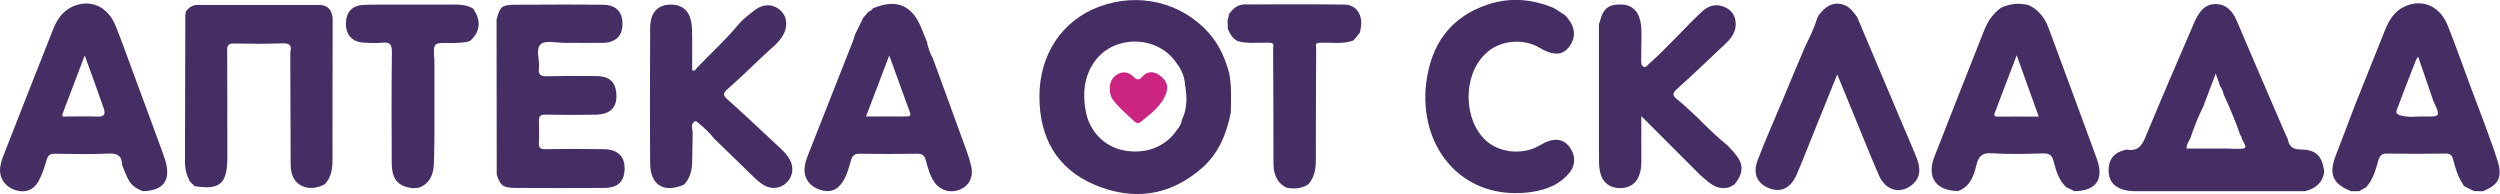
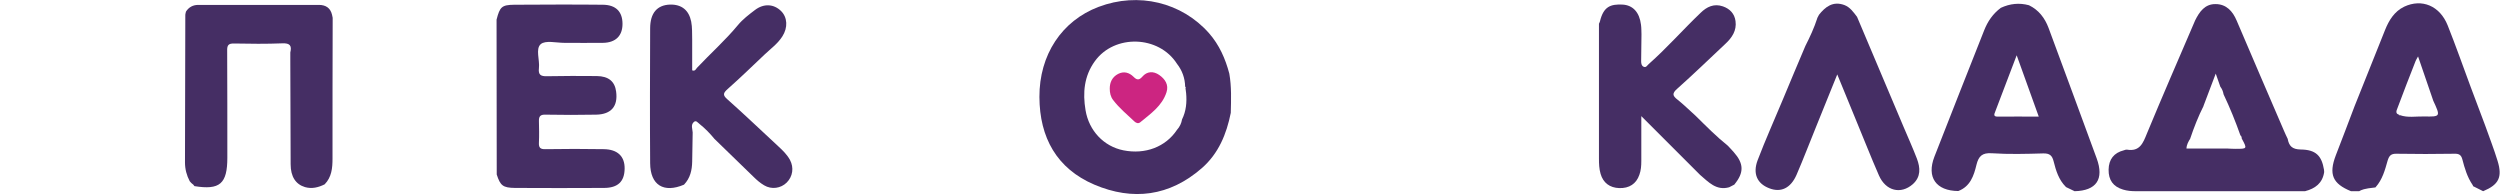
<svg xmlns="http://www.w3.org/2000/svg" version="1.1" id="Слой_1" x="0px" y="0px" viewBox="0 0 1528.5 118.6" style="enable-background:new 0 0 1528.5 118.6;" xml:space="preserve">
  <style type="text/css">
	.st0{fill:#452E64;}
	.st1{fill:#CC2581;}
</style>
  <g>
    <path class="st0" d="M752.5,69c-2.6,13-7.5,24.9-17.7,33.8c-19.7,17.2-42.2,20.1-65.7,10.1c-23-9.8-33.5-28.8-33.6-53.6   c-0.1-25.8,13.7-46.6,36.2-55.1C696-5,722.5,1.4,739.2,20.3c6.3,7.2,10,15.6,12.4,24.7C753,52.9,752.7,61,752.5,69z M722.7,73   L722.7,73c2.5-5,3-10.5,2.5-16c-0.1-1.1-0.3-2.1-0.4-3.2c0.1-0.1,0.2-0.2,0.2-0.3c-0.1-0.2-0.2-0.4-0.4-0.6l0,0.1   c-0.1-5.2-1.8-9.9-5-14c-11.1-17.4-38.2-18.2-50.2-1.6c-6.6,9.1-7.5,19.3-5.7,30c2.1,12.6,11.2,22.1,23.1,24.5   c13.4,2.7,25.9-2.1,32.8-12.5C721.3,77.5,722.3,75.4,722.7,73z" />
    <path class="st0" d="M1409.3,116.9c-34.5,0-68.9,0-103.4,0c-2.7,0-5.3-0.2-7.9-1c-6-1.8-8.9-5.8-8.8-12.2   c0.1-6.3,3.3-10.3,9.3-11.8c0.6-0.2,1.3-0.5,2-0.4c7.8,1.3,9.8-4.1,12.1-9.8c9.4-22.7,19.2-45.2,28.9-67.8c0.2-0.5,0.4-0.9,0.6-1.4   c2.6-5.3,6-10.1,12.5-10c6.6,0,10.5,4.4,12.9,10.1c9.6,22.4,19.2,44.9,28.9,67.3c0.7,1.7,1.5,3.3,2.3,5c0.8,4.4,2.8,6.4,7.9,6.5   c9.3,0.1,12.9,3.8,14.3,12.4c0,0.5,0.1,1,0.1,1.4C1420,112,1415.5,115.3,1409.3,116.9z M1370.6,84.9c0-0.9-0.1-1.7-0.9-2.2l0.1,0.1   c-3-8.5-6.4-16.9-10.3-25.1c-0.3-1.7-0.9-3.3-2-4.7c-0.8-2.2-1.6-4.5-2.8-8c-2.8,7.4-5.2,13.6-7.5,19.8l0.1-0.1   c-3.3,6.5-5.9,13.2-8.2,20l0.1-0.1c-1.2,1.9-2.3,3.8-2.4,6.2c7.7,0,15.2,0,22.7,0c0.7,0,1.3,0,2,0c1.8,0.1,3.6,0.2,5.4,0.2   c7.1,0,7.1,0,3.7-6.3L1370.6,84.9z" />
    <path class="st0" d="M116.8,111.7c-0.3-0.3-0.6-0.6-0.8-0.9c-1.9-3.6-2.9-7.4-2.9-11.5c0.1-30.1,0.1-60.2,0.2-90.3   c0.1-0.6,0.2-1.3,0.4-1.9c1.7-2.7,4.3-4.1,7.5-4.1c24.6,0,49.2,0,73.8,0c4.1,0,7,1.8,8,6c0.1,0.6,0.3,1.3,0.4,1.9   c-0.1,28.7-0.1,57.4-0.1,86.1c0,5.7-0.5,11.3-4.8,15.7c0,0,0,0,0,0c-3.8,1.9-7.8,2.9-12,1.7c-5.7-1.7-8.8-6.4-8.8-14   c-0.1-21.1-0.1-42.3-0.2-63.4c0-1.6,0-3.3,0-4.9c1-4.2-0.2-5.8-4.9-5.6c-9.8,0.4-19.6,0.3-29.4,0.1c-3.6-0.1-4.4,1.1-4.3,4.5   c0.1,21.8,0.1,43.5,0.1,65.3c0,16-4.6,19.9-20.1,17.4c-0.3-0.3-0.5-0.7-0.8-1C117.5,112.4,117.2,112.1,116.8,111.7z" />
    <path class="st0" d="M303.7,106.7c0-30.2-0.1-60.5-0.1-90.7c0-1,0-2,0-2.9c0-0.4,0-0.8,0-1.1c2-7.8,3.2-9,10.7-9.1   c18.1-0.1,36.3-0.2,54.4,0c7.9,0.1,11.9,4.3,11.9,11.7c0,7.3-4.2,11.5-12,11.6c-7.8,0.1-15.7,0-23.5,0c-5,0-11.6-1.7-14.5,0.8   c-3.3,2.9-0.5,9.7-1.1,14.7c-0.5,4.1,1.2,5,4.9,4.9c10.2-0.2,20.3-0.2,30.5-0.1c7.2,0.1,11,3.3,11.8,9.5c1.2,9-3,13.9-12.2,14.1   c-10.3,0.2-20.6,0.2-31,0c-3.1-0.1-4.1,1-4,4c0.1,4.3,0.2,8.7,0,13c-0.2,3.3,0.9,4.2,4.1,4.1c11.8-0.2,23.6-0.2,35.5,0   c8.5,0.1,12.9,4.4,12.8,11.9c-0.1,7.9-4.1,11.8-12.7,11.8c-18.1,0.1-36.3,0.1-54.4,0C307.5,114.8,305.9,113.5,303.7,106.7z" />
-     <path class="st0" d="M74.7,101c-0.1-5.7-2.9-7.4-8.5-7.1c-10.8,0.5-21.7,0.3-32.5,0.1c-3-0.1-4.4,0.9-5.2,3.8   c-1.2,4.1-2.5,8.3-4.5,12.1c-3.3,6.6-8.8,8.5-15.5,6c-6.2-2.4-9.5-8.1-8.2-14.7c0.3-1.6,0.7-3.3,1.3-4.8   c10.3-26.3,20.6-52.6,31-78.8c2.5-6.2,6.2-11.4,12.7-14c10.6-4.1,20.6,0.6,25.3,12c3.6,8.8,6.7,17.7,10,26.6   c6.3,17,12.6,34,18.8,51c0.6,1.6,1.1,3.1,1.6,4.7c3.7,12.2-0.9,18.6-13.5,19c-4-1.4-7.4-3.6-9.2-7.5   C76.9,106.7,75.8,103.8,74.7,101z M51.8,33.9C47,46.4,42.7,57.8,38.4,69.2c-1.1,3,1.3,2,2.4,2c6.3,0.1,12.6-0.2,18.9,0.1   c4.4,0.2,4.8-2,3.7-5.1C59.8,55.8,56,45.5,51.8,33.9z" />
-     <path class="st0" d="M570.5,36c6.9,18.9,13.7,37.7,20.6,56.6c1.1,3,2,6,2.7,9c1.5,6.4-1.1,11.7-6.4,14.1c-6,2.6-12.2,1-16-4.2   c-2.9-4-4-8.7-5.3-13.3c-0.8-3.1-2.1-4.3-5.4-4.2c-11.7,0.2-23.3,0.2-35,0c-2.9,0-4.4,0.7-5.3,3.7c-1.3,4.4-2.4,9-4.9,13   c-3.4,5.6-7.9,7.3-14,5.4c-6.2-1.9-9.9-6.8-9.6-12.9c0.1-3,1.1-5.8,2.2-8.6c9.1-23.2,18.3-46.3,27.4-69.5c0.5-1.2,0.8-2.5,1.2-3.8   c1.7-3.4,3.4-6.9,5-10.3c0,0,0,0,0,0c1.1-1.3,2.2-2.6,3.2-3.8c0,0-0.1,0.1-0.1,0.1c1.2-0.5,2.2-1.1,2.9-2.2c0,0,0,0,0,0   c14.5-6.1,24.3-1.9,29.9,12.8c0.9,2.4,2,4.8,3,7.3c0,0,0-0.1,0-0.1C567.3,28.9,568.6,32.5,570.5,36z M543.7,33.9   c-5,13.1-9.5,25-14.2,37.3c8.6,0,16.4,0,24.3,0c1.8,0,3.5,0.1,2.5-2.6C552.2,57.5,548.2,46.3,543.7,33.9z" />
    <path class="st0" d="M1240.5,3.2c6,2.9,9.7,7.8,12,13.9c9.8,26.6,19.7,53.1,29.4,79.7c4.7,12.8-0.2,19.8-13.5,20.1   c-1.7-0.8-3.5-1.7-5.2-2.5c0,0-0.2-0.2-0.2-0.2c-4.3-4.3-6-9.9-7.4-15.5c-0.9-3.6-2.4-5-6.4-4.9c-10.4,0.3-20.9,0.6-31.4-0.1   c-5.9-0.4-8.1,1.8-9.4,7.1c-1.6,6.7-3.8,13.2-11.1,16c-13.6-0.1-19.5-8.4-14.6-21c10-25.8,20.3-51.5,30.4-77.2   c2.2-5.6,5.4-10.2,10.2-13.8C1228.9,2.2,1234.6,1.6,1240.5,3.2z M1246.5,71.3c-4.5-12.6-8.8-24.6-13.5-37.5   c-4.6,12.1-8.9,23.3-13.1,34.4c-0.7,1.7-1.3,3.2,1.7,3.1C1229.7,71.2,1237.8,71.3,1246.5,71.3z" />
-     <path class="st0" d="M1442.4,116.9c-1.7,0-3.3,0-5,0c-11.3-4.6-13.7-10.3-9.3-21.9c3.9-10,7.7-20.1,11.5-30.1   c6.2-15.5,12.4-31,18.6-46.5c2.4-6,5.7-11.4,11.7-14.3c10.8-5.1,21.8-0.6,26.6,11.4c4.9,12.3,9.3,24.8,13.9,37.2   c3,8.1,6.1,16.1,9.1,24.2c2.5,7.1,5.3,14.2,7.5,21.4c3.1,10,0.8,14.6-8.8,18.6c-1.9,0-3.8,0-5.7-0.1c-2.1-1-4.1-2-6.2-3.1   c0-0.3-0.1-0.6-0.3-0.8c-3.2-4.7-4.8-10.1-6.2-15.5c-0.7-2.8-2.1-3.6-4.9-3.5c-11.8,0.2-23.6,0.2-35.4,0c-3.4-0.1-4.5,1.3-5.4,4.2   c-1.6,5.7-3.2,11.6-7.3,16.2c0,0-0.2,0.2-0.2,0.2C1445.3,115.3,1443.8,116.1,1442.4,116.9z M1467.2,70.1c-0.6-0.3-0.9-0.3-0.4,0.4   c0,0,0.3-0.1,0.5-0.1c4.8,1.7,9.8,0.7,14.8,0.8c10.1,0.2,10.1,0.1,5.6-9.6c-2.9-8.5-5.9-17.1-9.3-27.1c-0.9,1.7-1.3,2.2-1.5,2.8   c-3.8,9.7-7.6,19.4-11.2,29.1C1465.1,67.7,1464.4,69.9,1467.2,70.1z" />
+     <path class="st0" d="M1442.4,116.9c-1.7,0-3.3,0-5,0c-11.3-4.6-13.7-10.3-9.3-21.9c3.9-10,7.7-20.1,11.5-30.1   c6.2-15.5,12.4-31,18.6-46.5c2.4-6,5.7-11.4,11.7-14.3c10.8-5.1,21.8-0.6,26.6,11.4c4.9,12.3,9.3,24.8,13.9,37.2   c3,8.1,6.1,16.1,9.1,24.2c2.5,7.1,5.3,14.2,7.5,21.4c3.1,10,0.8,14.6-8.8,18.6c-2.1-1-4.1-2-6.2-3.1   c0-0.3-0.1-0.6-0.3-0.8c-3.2-4.7-4.8-10.1-6.2-15.5c-0.7-2.8-2.1-3.6-4.9-3.5c-11.8,0.2-23.6,0.2-35.4,0c-3.4-0.1-4.5,1.3-5.4,4.2   c-1.6,5.7-3.2,11.6-7.3,16.2c0,0-0.2,0.2-0.2,0.2C1445.3,115.3,1443.8,116.1,1442.4,116.9z M1467.2,70.1c-0.6-0.3-0.9-0.3-0.4,0.4   c0,0,0.3-0.1,0.5-0.1c4.8,1.7,9.8,0.7,14.8,0.8c10.1,0.2,10.1,0.1,5.6-9.6c-2.9-8.5-5.9-17.1-9.3-27.1c-0.9,1.7-1.3,2.2-1.5,2.8   c-3.8,9.7-7.6,19.4-11.2,29.1C1465.1,67.7,1464.4,69.9,1467.2,70.1z" />
    <path class="st0" d="M427.7,75.8c-1.1-0.8-2.1-2.5-3.5-1.2c-2,1.8-0.8,4.2-0.7,6.4c-0.1,5.9-0.2,11.9-0.3,17.8   c-0.1,5.3-1.2,10.1-5,14.1c-12.4,5.3-20.6,0.3-20.7-13.1c-0.2-27.5-0.1-54.9,0-82.4c0-9.5,4.3-14.3,12.1-14.6   c7.1-0.2,11.6,3.4,13,10.4c0.7,3.6,0.5,7.3,0.6,10.9c0,6.3,0,12.6,0,18.9c1.8,0.7,2.3-0.8,2.9-1.5c8.3-8.8,17.4-16.9,25.1-26.2   c2.9-3.5,6.7-6.4,10.4-9.2c5.4-4.1,11.5-3.7,15.9,0.6c4,3.9,4.3,10.2,0.8,15.6c-2.8,4.4-7.1,7.5-10.8,11   c-7.5,7.1-14.9,14.3-22.6,21.1c-2.6,2.4-3.3,3.6-0.2,6.3c10.6,9.4,20.8,19.2,31.2,28.8c2.7,2.5,5.3,5,7.1,8.3   c2.5,4.7,1.7,10.1-2,13.8c-3.6,3.6-9.3,4.4-13.8,1.7c-2.4-1.4-4.6-3.3-6.6-5.3c-8-7.7-15.9-15.4-23.8-23.1   C434.1,81.6,431.1,78.5,427.7,75.8z" />
    <path class="st0" d="M1003.6,21c-0.1,5.5-0.1,11-0.2,16.4c0,1.4,0.2,2.8,1.5,3.4c1.5,0.7,2.1-0.7,3.1-1.6   c11.2-9.9,21-21.1,31.8-31.4c3.7-3.6,8.1-5.8,13.6-3.9c4.3,1.5,7.1,4.5,7.7,9c0.8,5.8-2.2,10.2-6.2,13.9   c-9.8,9.2-19.5,18.6-29.5,27.5c-3.2,2.8-2.8,4.3,0.2,6.6c3.9,3.1,7.4,6.6,11.1,9.9c6.4,6.3,12.7,12.7,19.7,18.3   c0,0-0.1-0.1-0.1-0.1c1.2,1.3,2.5,2.6,3.7,4c6.2,7,6.4,12.5,0.4,19.8c0,0,0.1,0,0.1,0c-1.1,0.6-2.2,1.1-3.3,1.7c0,0,0,0,0,0   c-7.9,2.2-12.6-3.2-17.7-7.5c-11.7-11.7-23.4-23.4-36-36c0,10,0,18.7,0,27.5c0,2.9-0.2,5.7-1.2,8.4c-1.9,5.5-6.2,8.3-12.3,8.1   c-5.8-0.2-9.8-3.2-11.4-8.7c-0.9-3.1-1-6.2-1-9.4c0-27.5,0-54.9,0-82.4c0.2-0.5,0.5-0.9,0.6-1.4c2.2-9.2,6.6-10.6,13.7-10.3   c6.5,0.3,10.5,4.8,11.4,12.3C1003.6,17.1,1003.5,19.1,1003.6,21z" />
-     <path class="st0" d="M908.2,32.9c-13.9,13-13.7,40.4,0.4,53.1c8,7.2,21.1,8.8,31.3,3.7c1.6-0.8,3.2-1.8,4.8-2.6   c6.1-2.8,11-2,14.5,2.2c4.1,5.1,4.4,11.6,0.2,16.5c-6.9,8.2-16.4,11-26.5,12c-40,3.7-65.6-28.7-60.9-67.2   c2.9-23.4,14.8-40.3,37.8-47.9c13.6-4.5,27.2-3.3,40.4,2.3c2.3,1.5,4.5,2.9,6.8,4.4c0,0,0.1,0.1,0.1,0.1c0.5,0.6,1.1,1.2,1.6,1.9   c4.6,5.7,4.8,11.9,0.6,17.3c-3.7,4.8-8.7,5.3-15.7,1.8c-1.3-0.7-2.6-1.5-3.9-2.2C929.3,23.2,915.9,25.2,908.2,32.9z" />
    <path class="st0" d="M1135.4,10.3c9.5,22.5,19,45,28.5,67.4c2.7,6.4,5.6,12.8,8.1,19.3c2.1,5.6,2.5,11.1-2.5,15.6   c-7.3,6.4-16.5,4.2-20.7-5.3c-5-11.4-9.5-23-14.3-34.5c-3.6-8.7-7.2-17.5-11.2-27.3c-4.5,11.1-8.6,21.3-12.7,31.4   c-4.1,10-7.9,20.1-12.2,30c-3.6,8.2-9.6,11-16.7,8.2c-7.3-2.8-10.2-8.8-7.1-17.1c4.8-12.6,10.3-24.8,15.5-37.3   c4.5-10.9,9.1-21.7,13.7-32.6c2.8-5.5,5.4-11.1,7.3-17c0,0-0.1,0.1-0.1,0.1c0.4-0.7,0.7-1.4,1.1-2.1c0,0-0.1,0.1-0.1,0.1   c4-5.1,8.7-8.7,15.7-6.1C1131.1,4.4,1133.2,7.4,1135.4,10.3z" />
-     <path class="st0" d="M827.4,24.8c-0.3,0-0.6,0.1-0.9,0.3c-6.2,1.9-12.5,0.8-18.8,1c-2,0.1-3.8,0-3,2.9c0,0.6,0,1.2,0,1.8   c-0.1,22.5-0.2,45-0.2,67.5c0,5.3-1,10.2-4.5,14.3c-4.2,2.8-8.7,3.1-13.5,2.1c-6.3-3.2-7.9-8.8-7.9-15.3c0-22.9-0.1-45.8-0.2-68.6   c0-0.6,0-1.2,0-1.8c0.8-2.8-1-2.8-3-2.9c-6.3-0.2-12.6,0.8-18.8-1c-3.1-1.7-4.7-4.5-5.9-7.5c0-1.6-0.1-3.1-0.2-4.7   c0.3-1.5,0.7-2.9,1-4.4c2.3-3.2,5.1-5.7,9.3-5.8c20.4,0,40.8-0.2,61.2,0.1c6.9,0.1,10.8,5.6,10.2,12.6c-0.1,1.5-0.5,2.9-0.7,4.4   c0,0,0,0,0,0C830.2,21.6,828.8,23.2,827.4,24.8z" />
-     <path class="st0" d="M265.6,37.1c0,15.9,0,31.9,0,47.8c-0.1,4.9-0.1,9.9-0.3,14.8c-0.2,6.6-2.2,12.3-9,15c0,0,0.1-0.1,0.1,0   c-1.3,0.1-2.5,0.3-3.8,0.4c-9.3-1.1-13-5.3-13.1-15.4c-0.1-22.6-0.2-45.2,0.1-67.8c0.1-5-1.5-6.3-6.1-5.8c-3.6,0.4-7.3,0.2-11,0   c-7-0.4-11-4.6-11-11.5c0-7.1,3.7-11.3,10.8-11.6c7.1-0.3,14.3-0.1,21.5-0.2c11.6,0,23.3,0,34.9,0c3.7,0,7.3,0.5,10.5,2.4   c5.2,7.3,4.5,14.3-1.9,19.9c0,0,0,0,0,0c-4,1.2-8.1,1.2-12.2,1.2C264.8,26.1,264.8,26.1,265.6,37.1z" />
    <path class="st1" d="M678.5,54.2c0-3.9,1.5-7.1,5.1-9c3.5-1.8,6.8-0.9,9.5,1.8c1.9,1.9,3.3,2.2,5.3-0.1c2.9-3.4,6.8-3.5,10.3-1.1   c3.6,2.5,6,6,4.5,10.6c-2.7,8.4-9.7,13.1-16.1,18.4c-1.3,1-2.6,0.3-3.6-0.6c-4.4-4.2-9.2-8.1-12.9-13   C679,59.2,678.5,56.7,678.5,54.2z" />
  </g>
  <g>
</g>
  <g>
</g>
  <g>
</g>
  <g>
</g>
  <g>
</g>
  <g>
</g>
</svg>